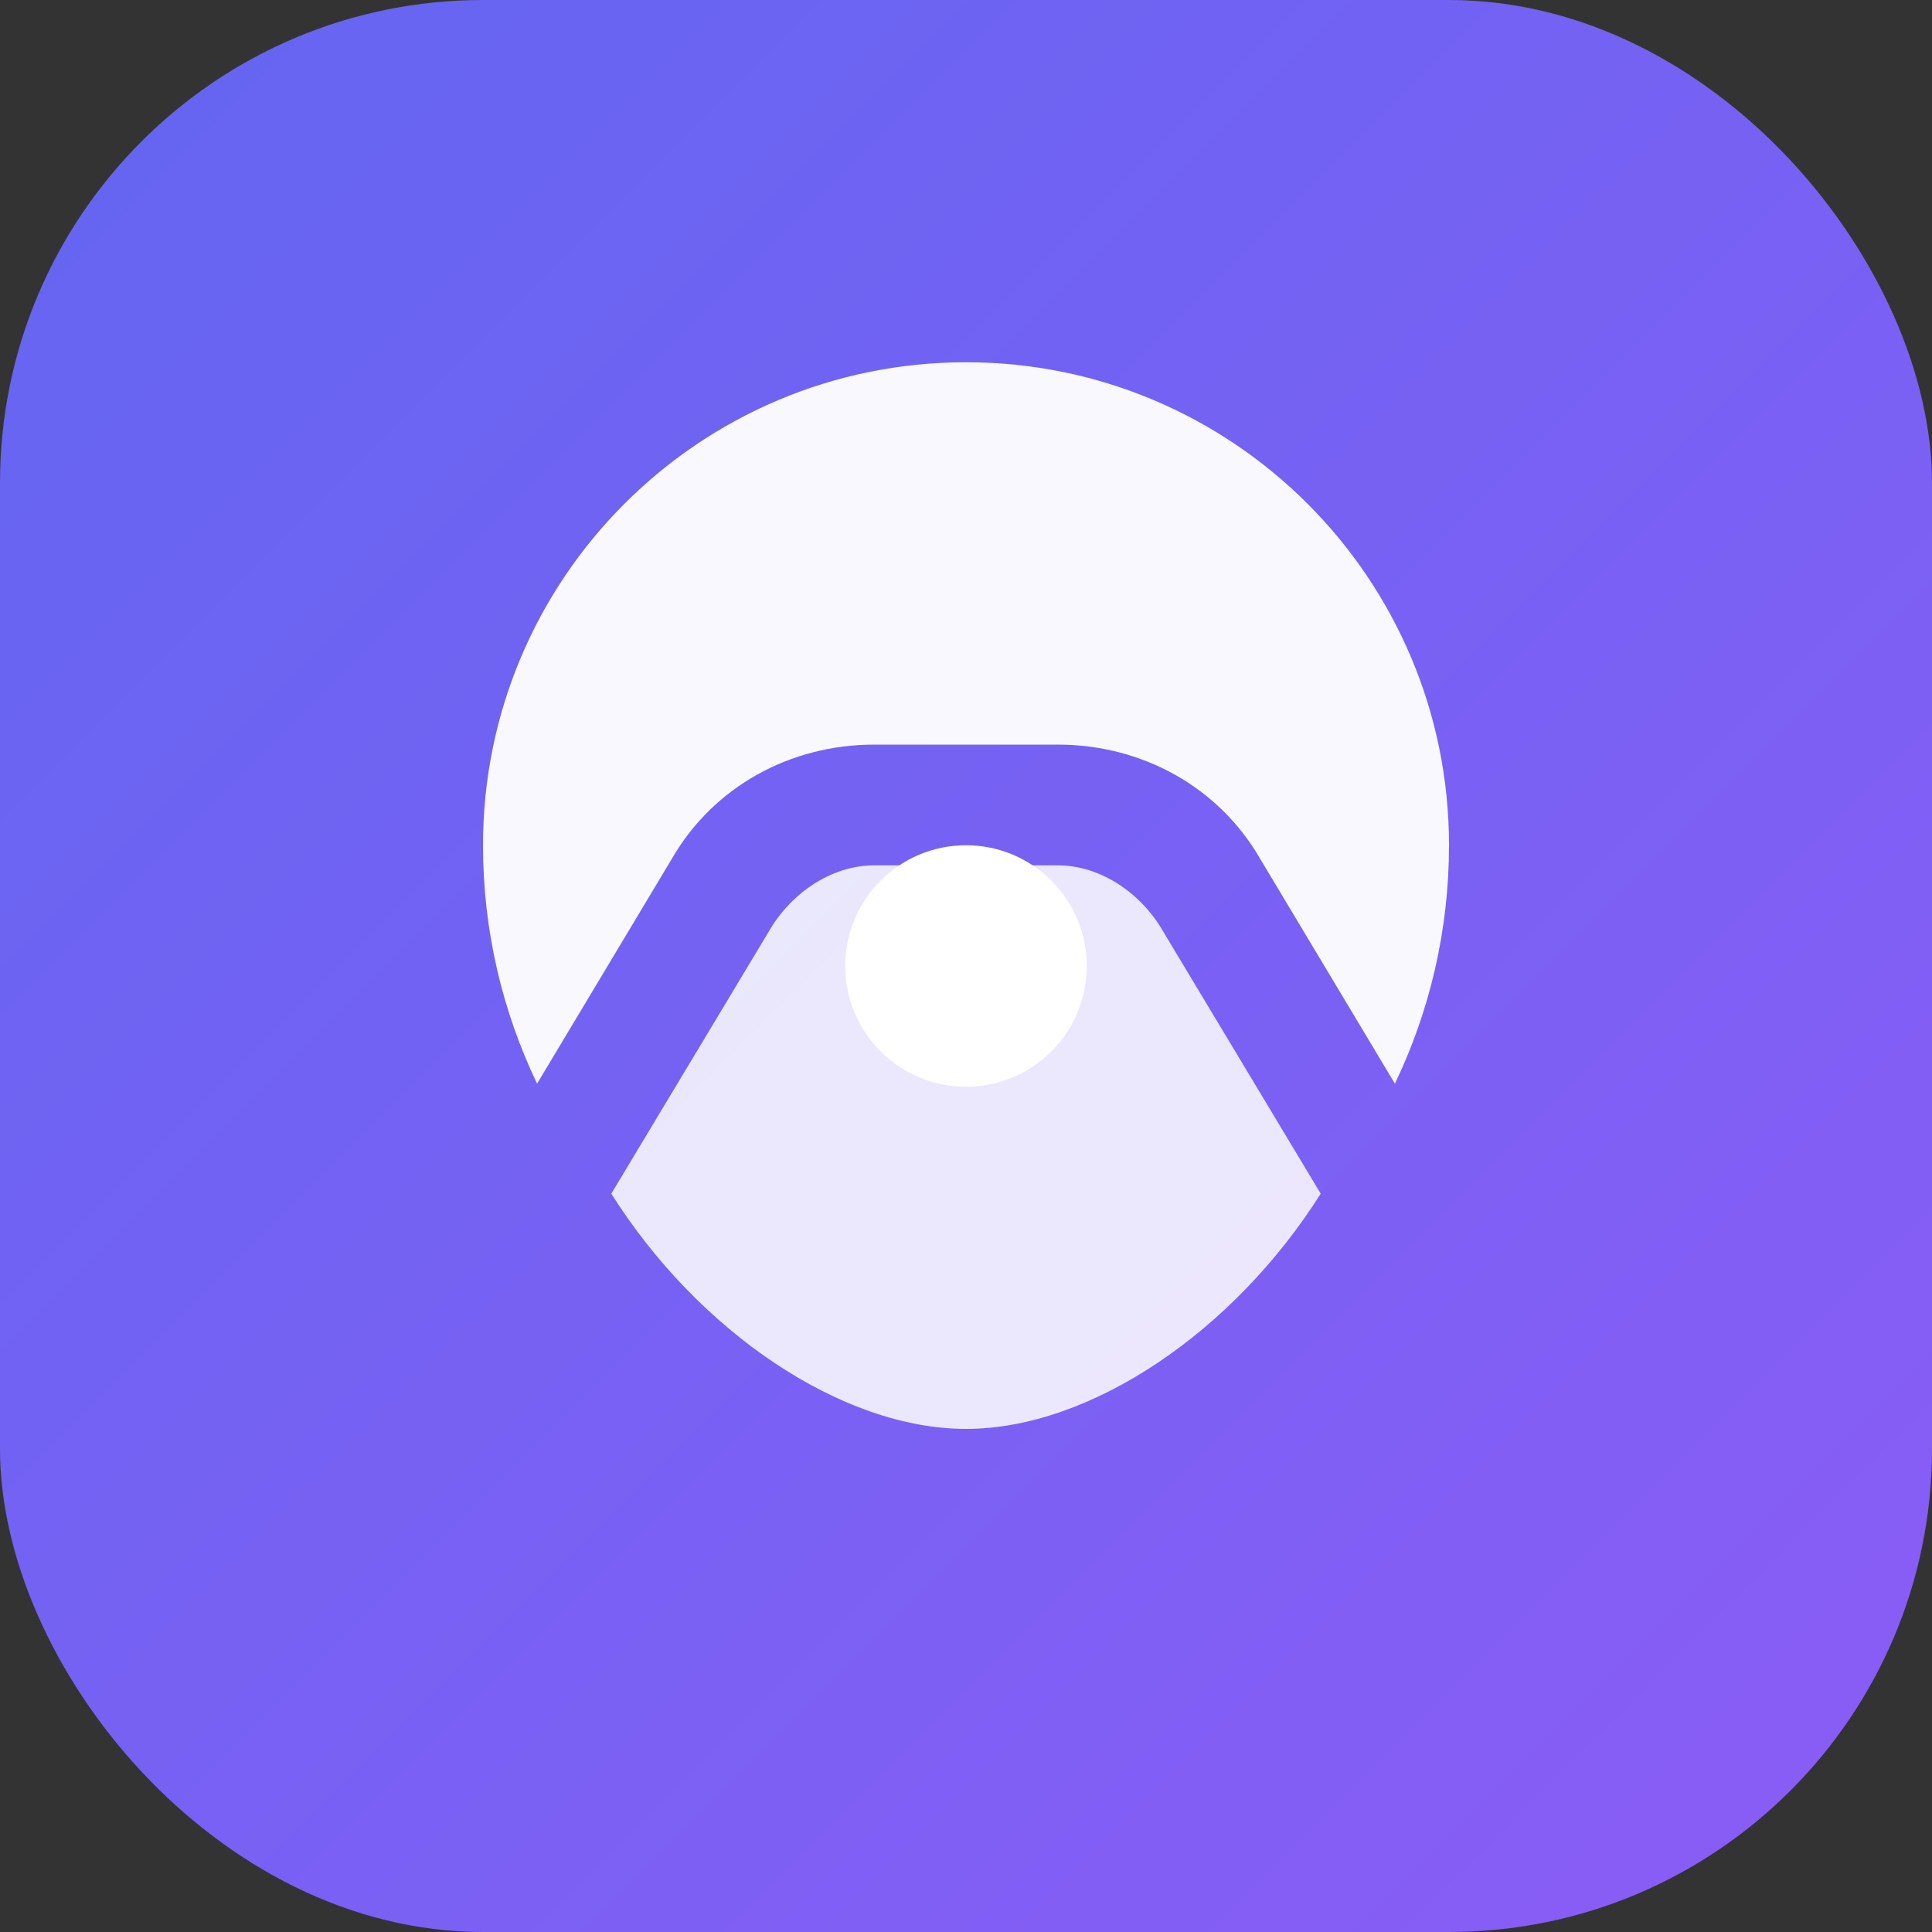
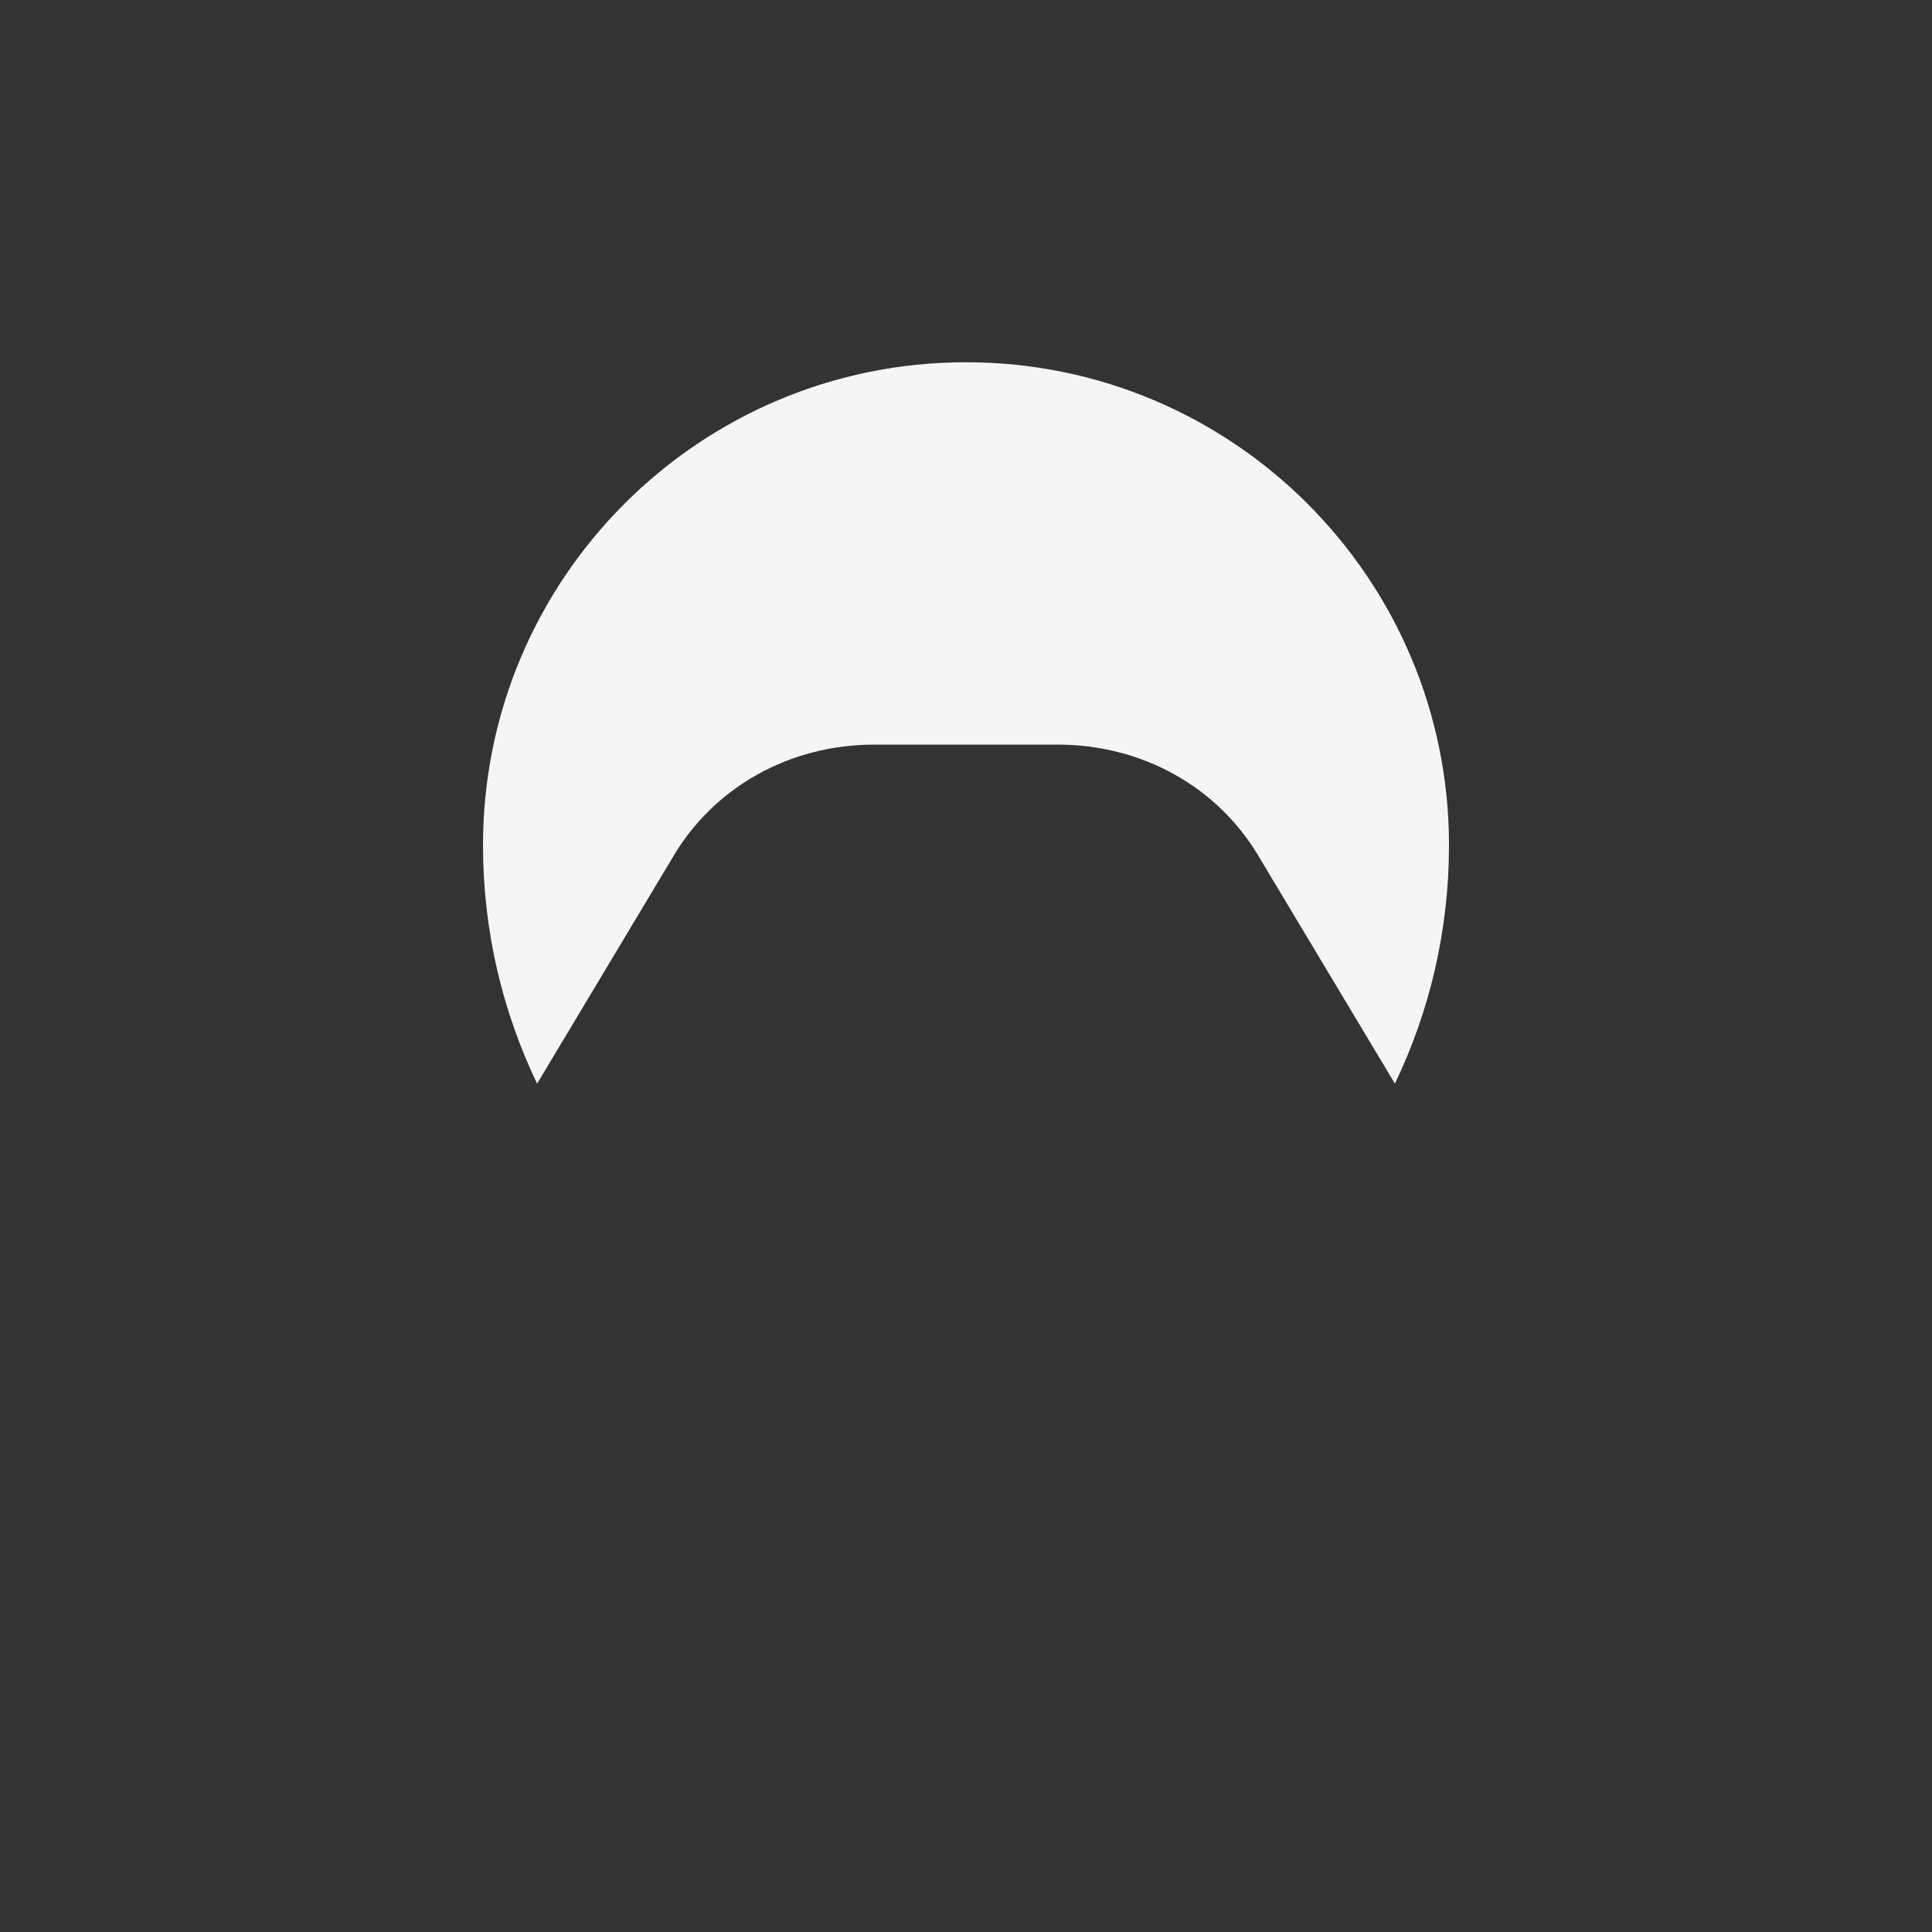
<svg xmlns="http://www.w3.org/2000/svg" width="32" height="32" viewBox="0 0 32 32" fill="none">
  <rect x="0" y="0" width="32" height="32" fill="#333333" stroke="none" />
-   <rect width="32" height="32" rx="8" fill="url(#gradient)" />
  <defs>
    <linearGradient id="gradient" x1="0" y1="0" x2="32" y2="32" gradientUnits="userSpaceOnUse">
      <stop offset="0%" stop-color="#6366F1" />
      <stop offset="100%" stop-color="#8B5CF6" />
    </linearGradient>
  </defs>
  <path d="M16 6C11.582 6 8 9.582 8 14C8 15.415 8.323 16.755 8.896 17.949L11.125 14.229C11.819 13.024 13.095 12.333 14.48 12.333H17.52C18.905 12.333 20.181 13.024 20.875 14.229L23.104 17.949C23.677 16.755 24 15.415 24 14C24 9.582 20.418 6 16 6Z" fill="white" fill-opacity="0.95" />
-   <path d="M21.875 19.771C20.435 22.054 18.063 23.667 16 23.667C13.937 23.667 11.565 22.054 10.125 19.771L12.729 15.437C13.076 14.824 13.743 14.333 14.48 14.333H17.52C18.257 14.333 18.924 14.824 19.271 15.437L21.875 19.771Z" fill="white" fill-opacity="0.85" />
-   <circle cx="16" cy="16" r="2" fill="white" />
</svg>